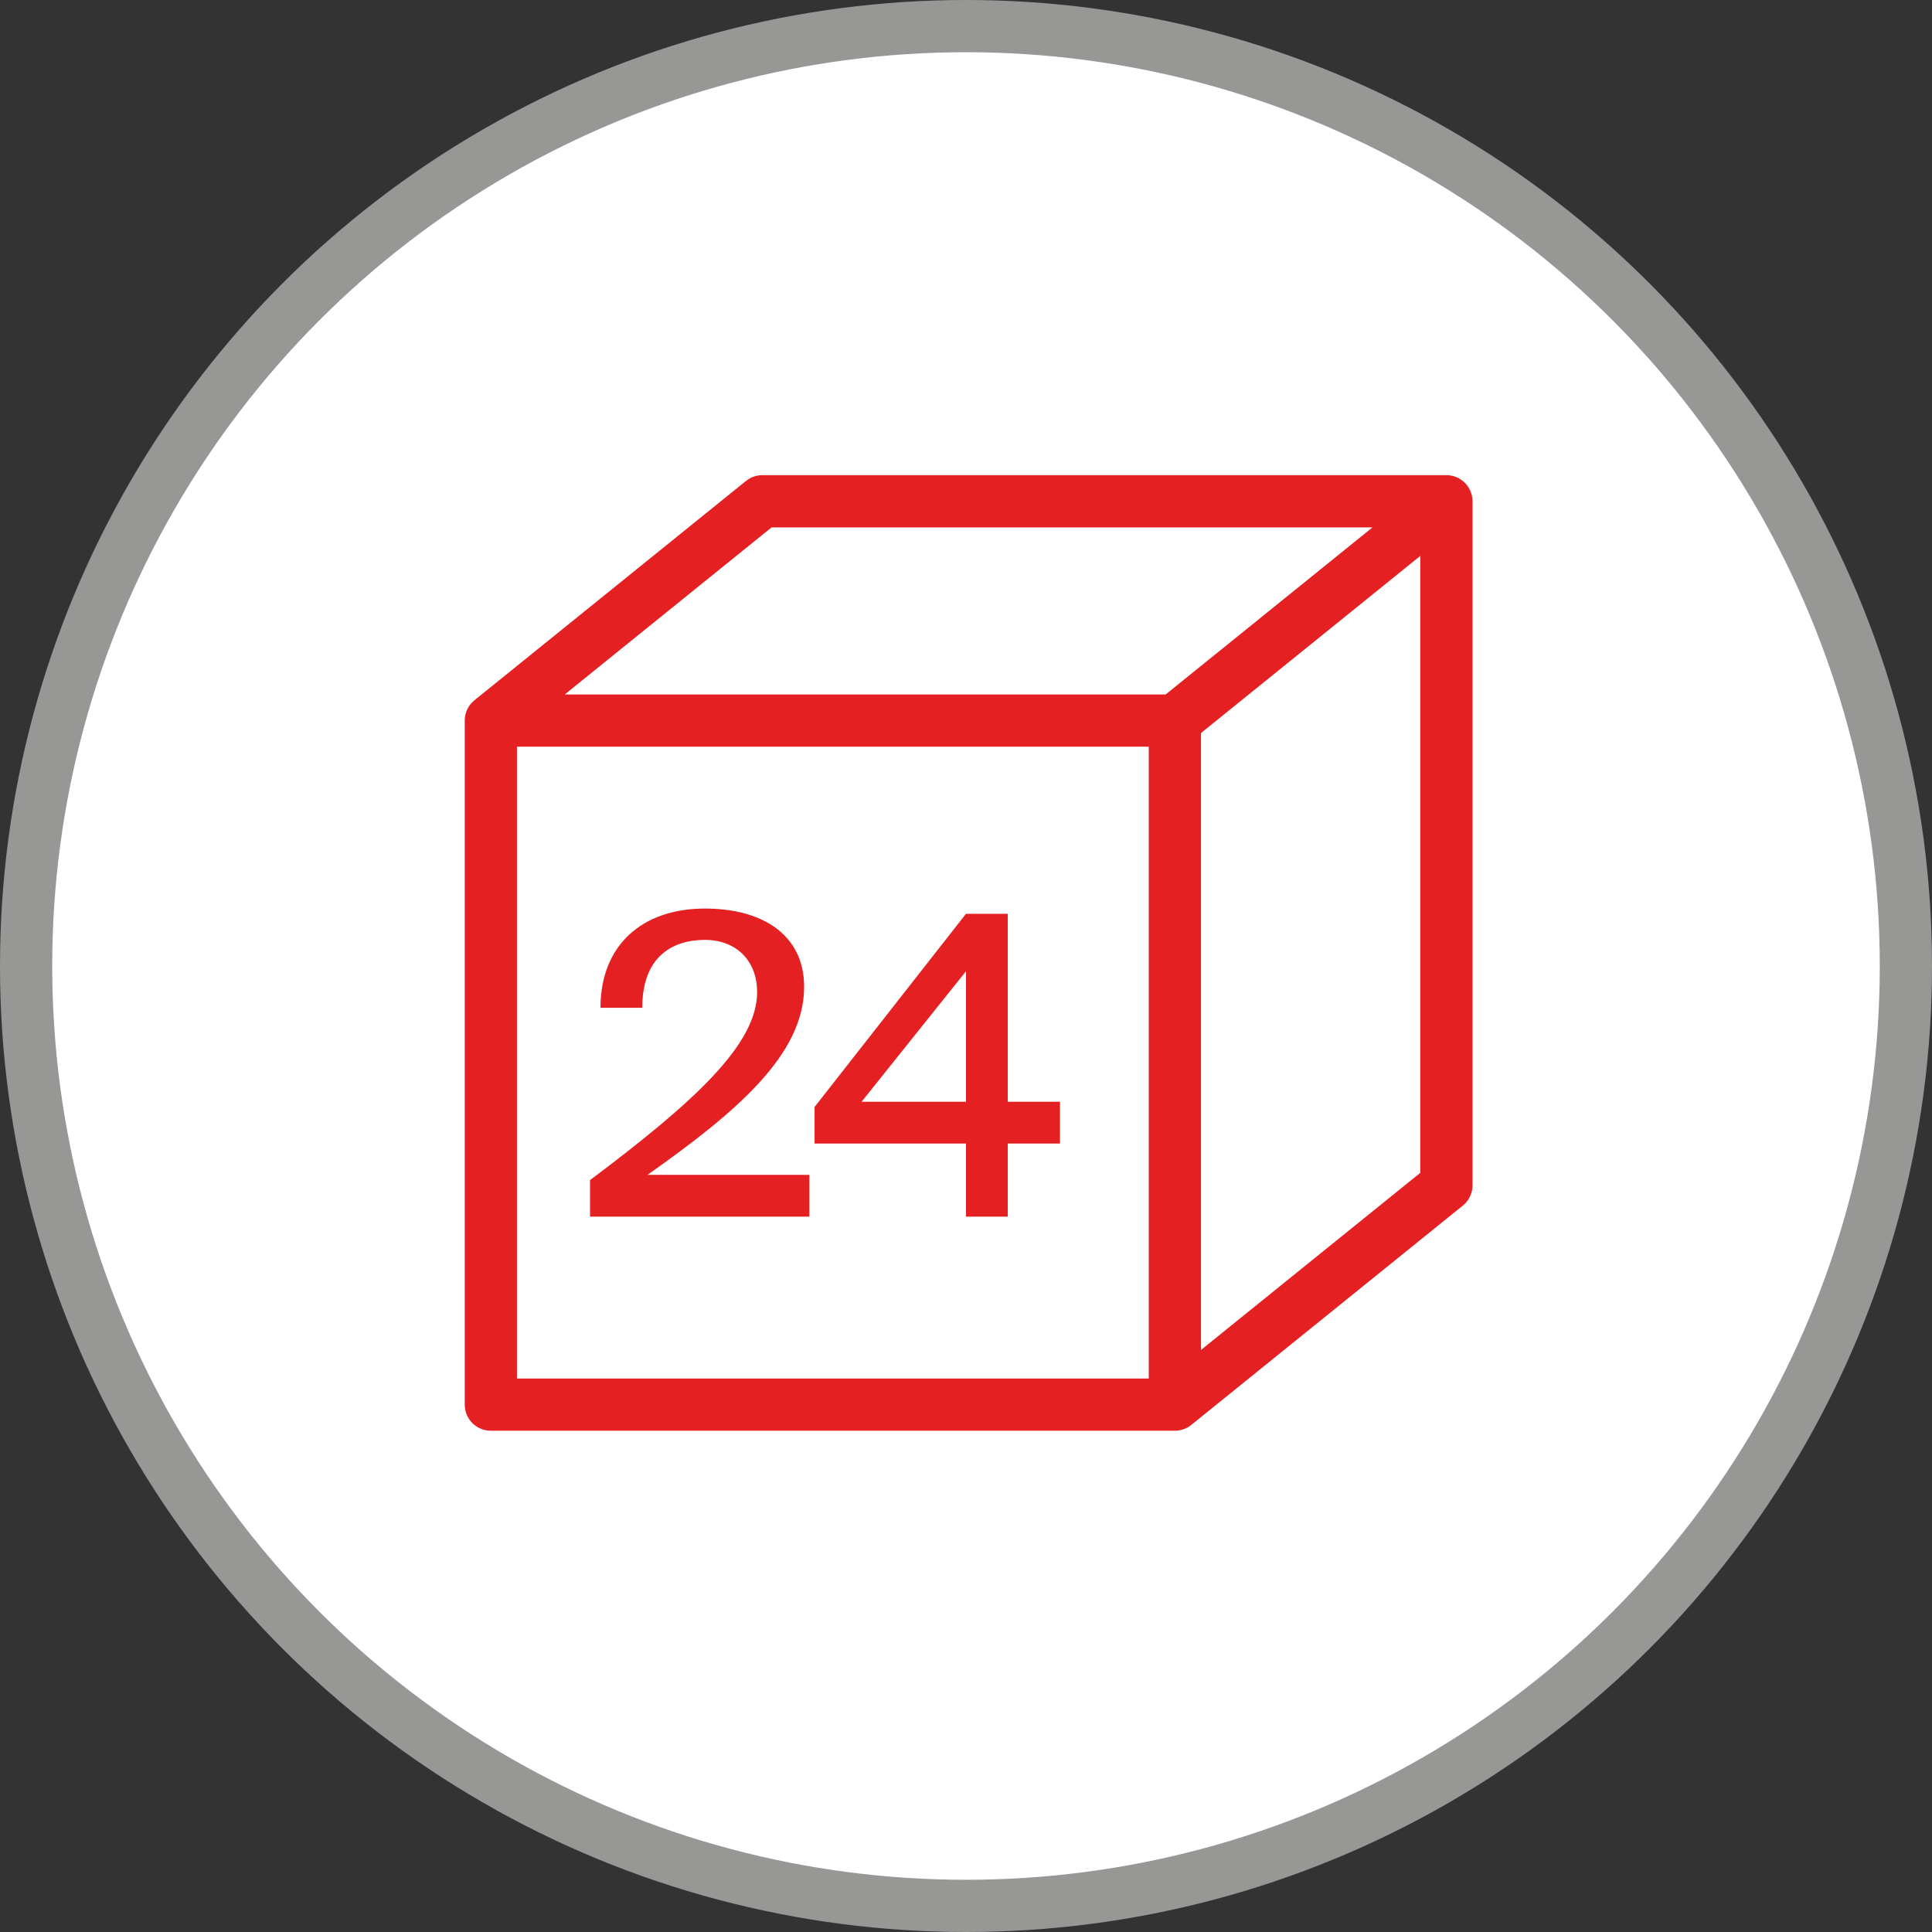
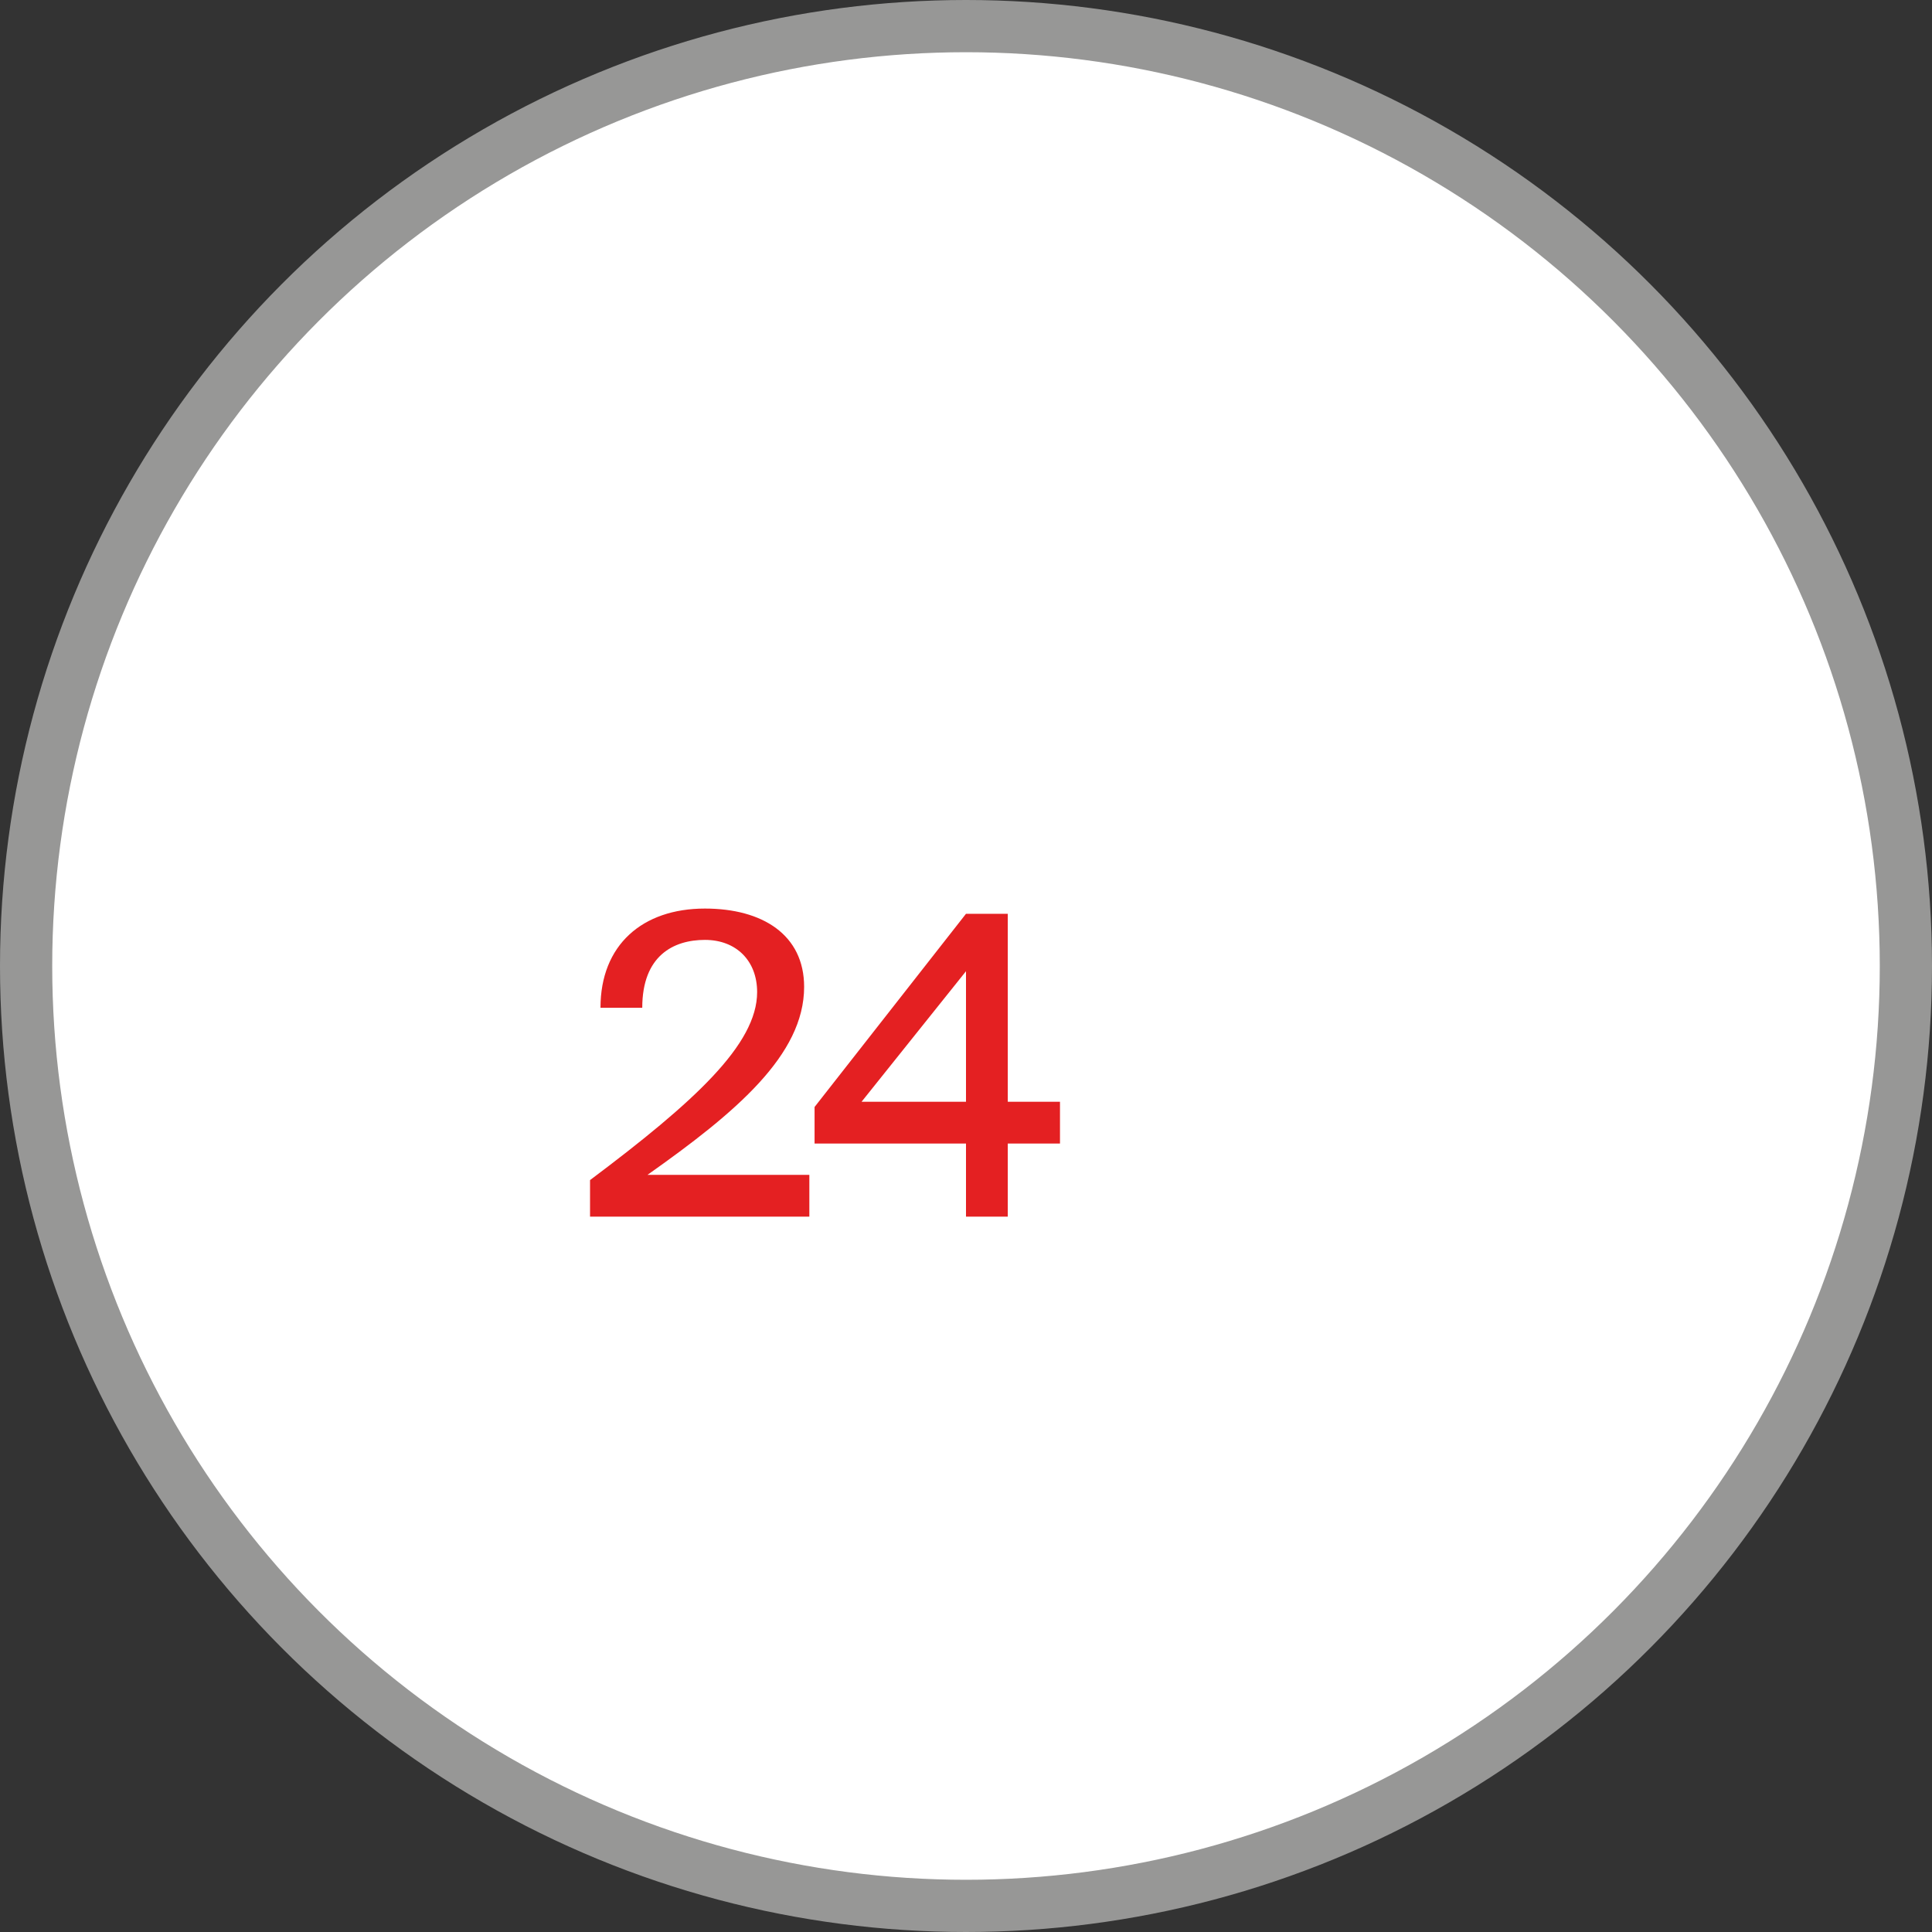
<svg xmlns="http://www.w3.org/2000/svg" xml:space="preserve" style="enable-background:new 0 0 37 37" version="1.1" viewBox="0 0 37 37" width="37" height="37">
  <rect x="0" y="0" width="37" height="37" fill="#333333" stroke="none" />
  <switch transform="translate(-6.6 -6.2)">
    <g>
      <circle cx="25.1" cy="24.7" r="18" style="fill:#fff;stroke:#979796" />
      <path d="M19 28.7h3.1v.8h-4.2v-.7c2-1.5 3.2-2.6 3.2-3.6 0-.6-.4-1-1-1s-1.2.3-1.2 1.3h-.8c0-1.2.8-1.9 2-1.9 1.1 0 1.9.5 1.9 1.5 0 1.3-1.3 2.4-3 3.6zm6.9-.6v1.4h-.8v-1.4h-2.9v-.7l2.9-3.7h.8v3.6h1v.8h-1zm-.8-.8v-2.5l-2 2.5h2z" style="fill:#e42022" />
-       <path d="M16 20h13.1v13.1H16zm0 0 5.2-4.2h13.1M29.1 20l5.2-4.2v13.1l-5.2 4.2" style="fill:none;stroke:#e42022;stroke-linejoin:round;stroke-miterlimit:10" />
    </g>
  </switch>
</svg>